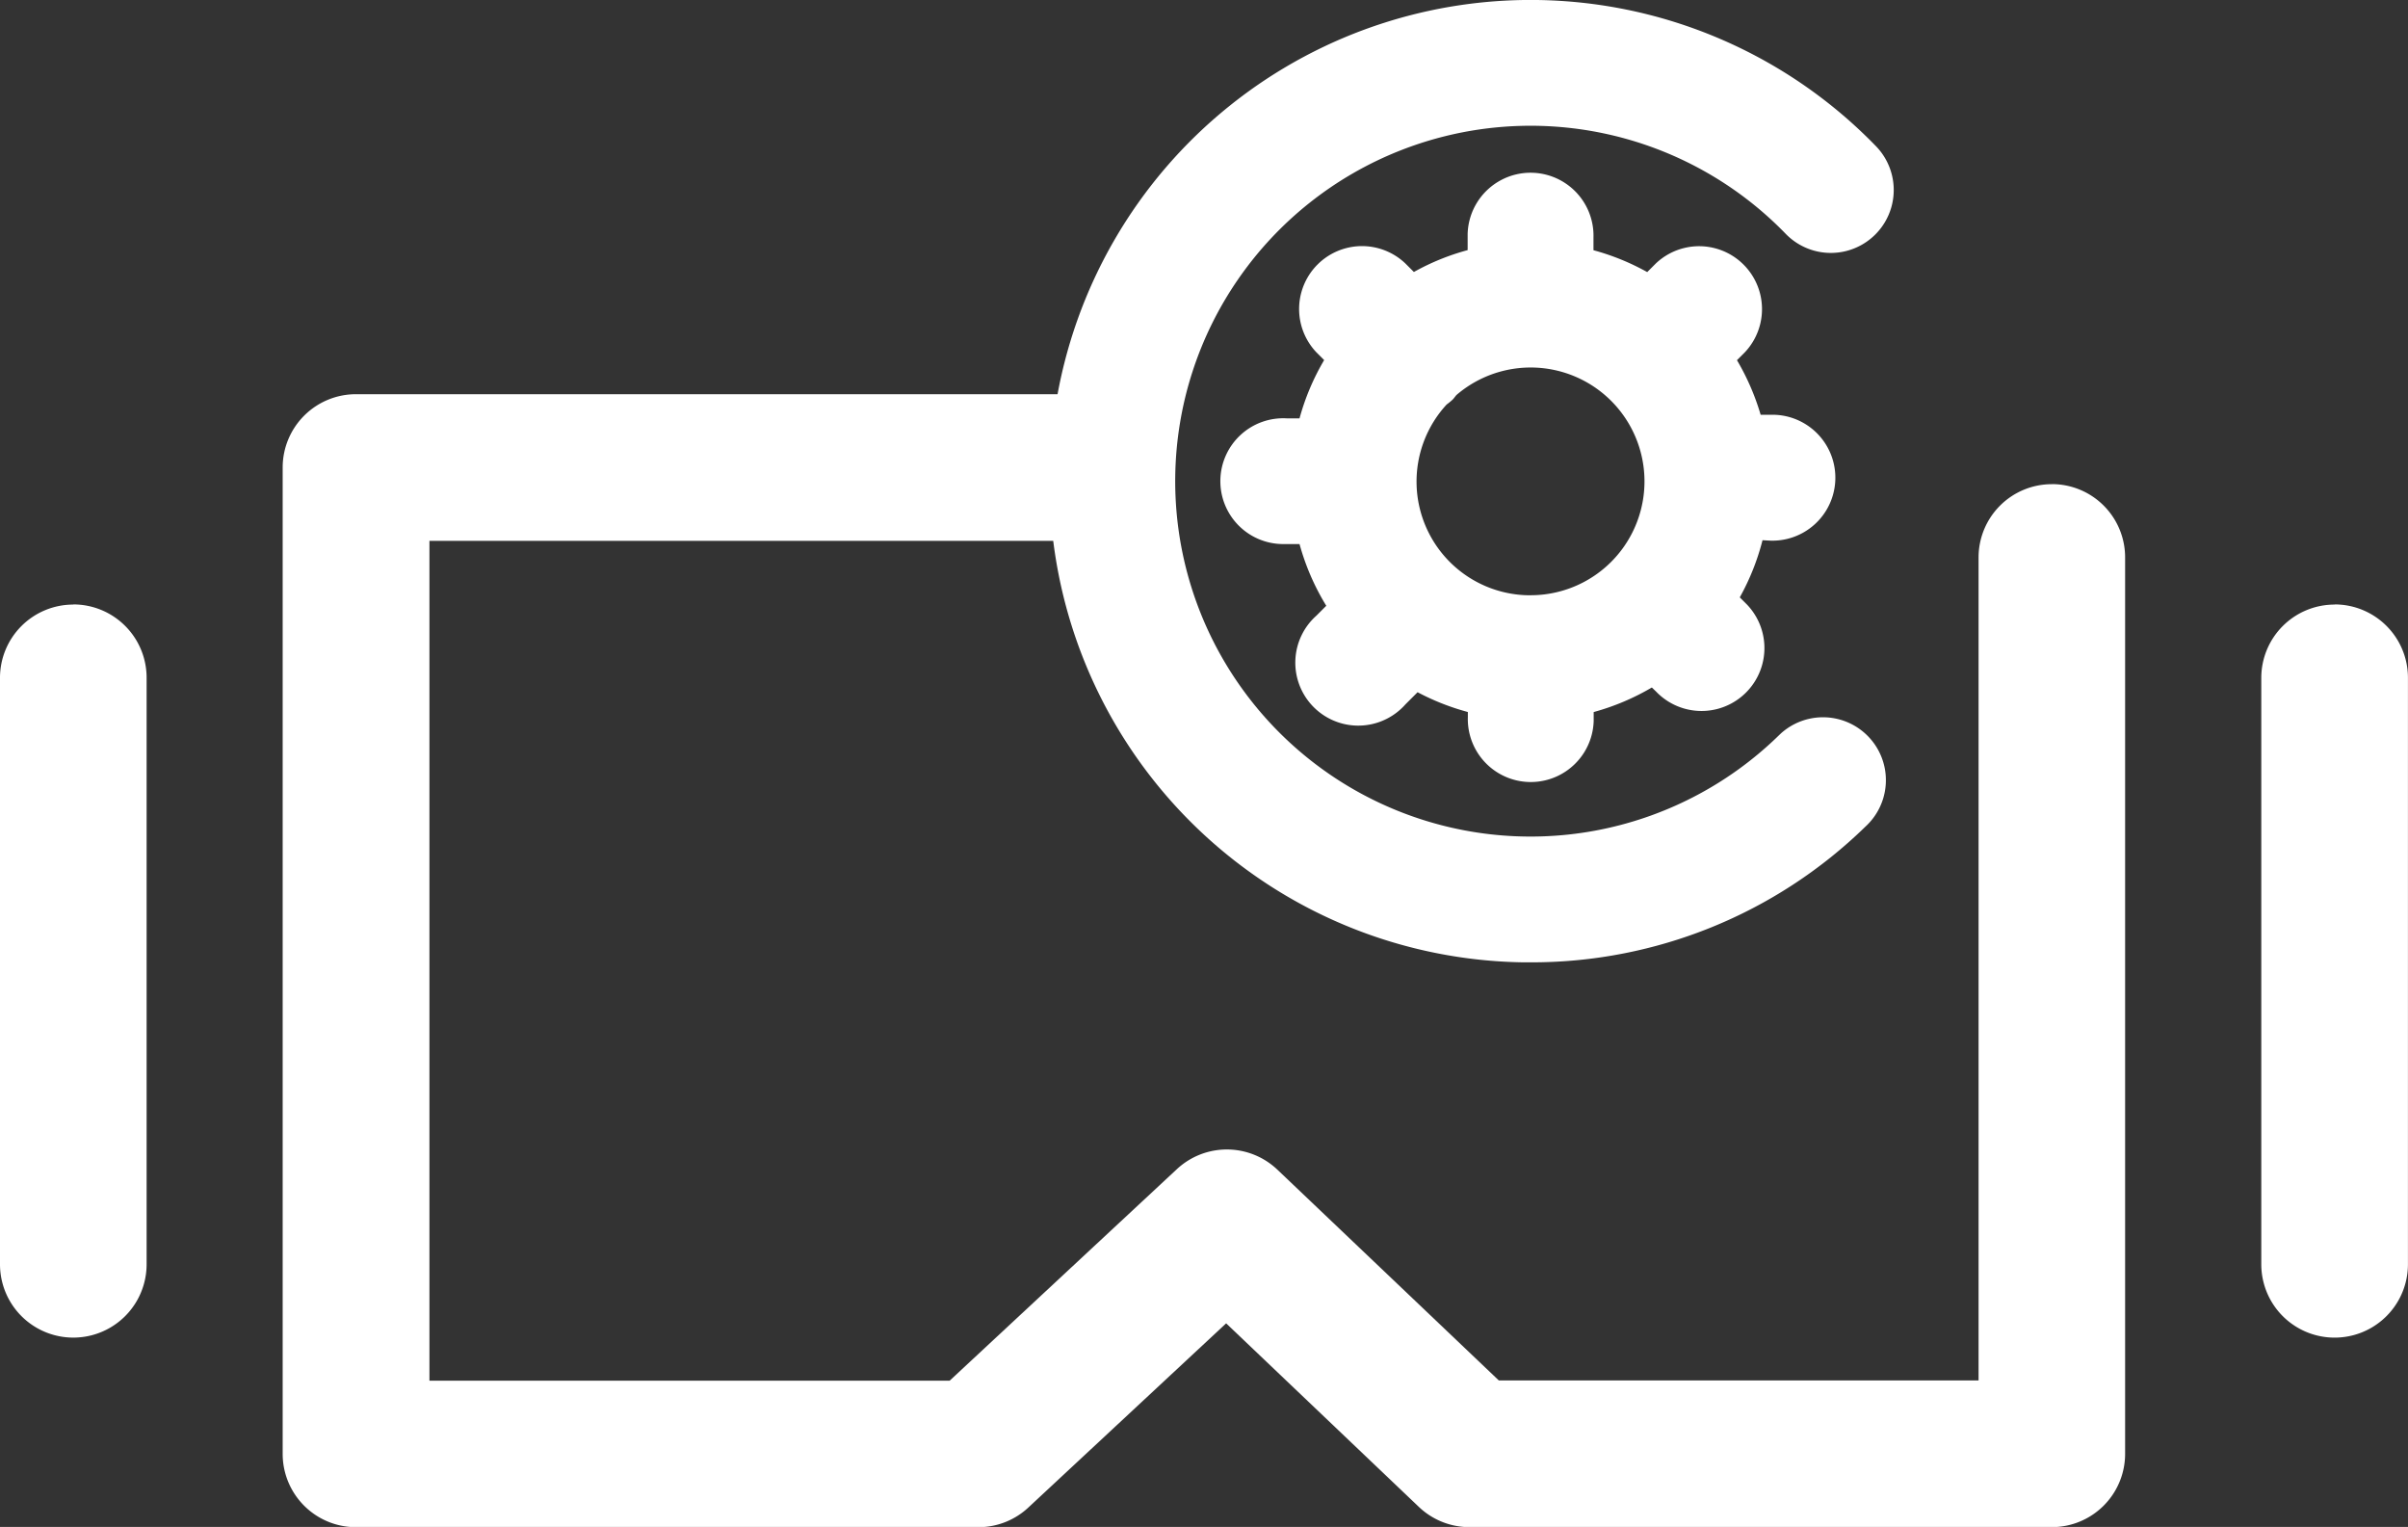
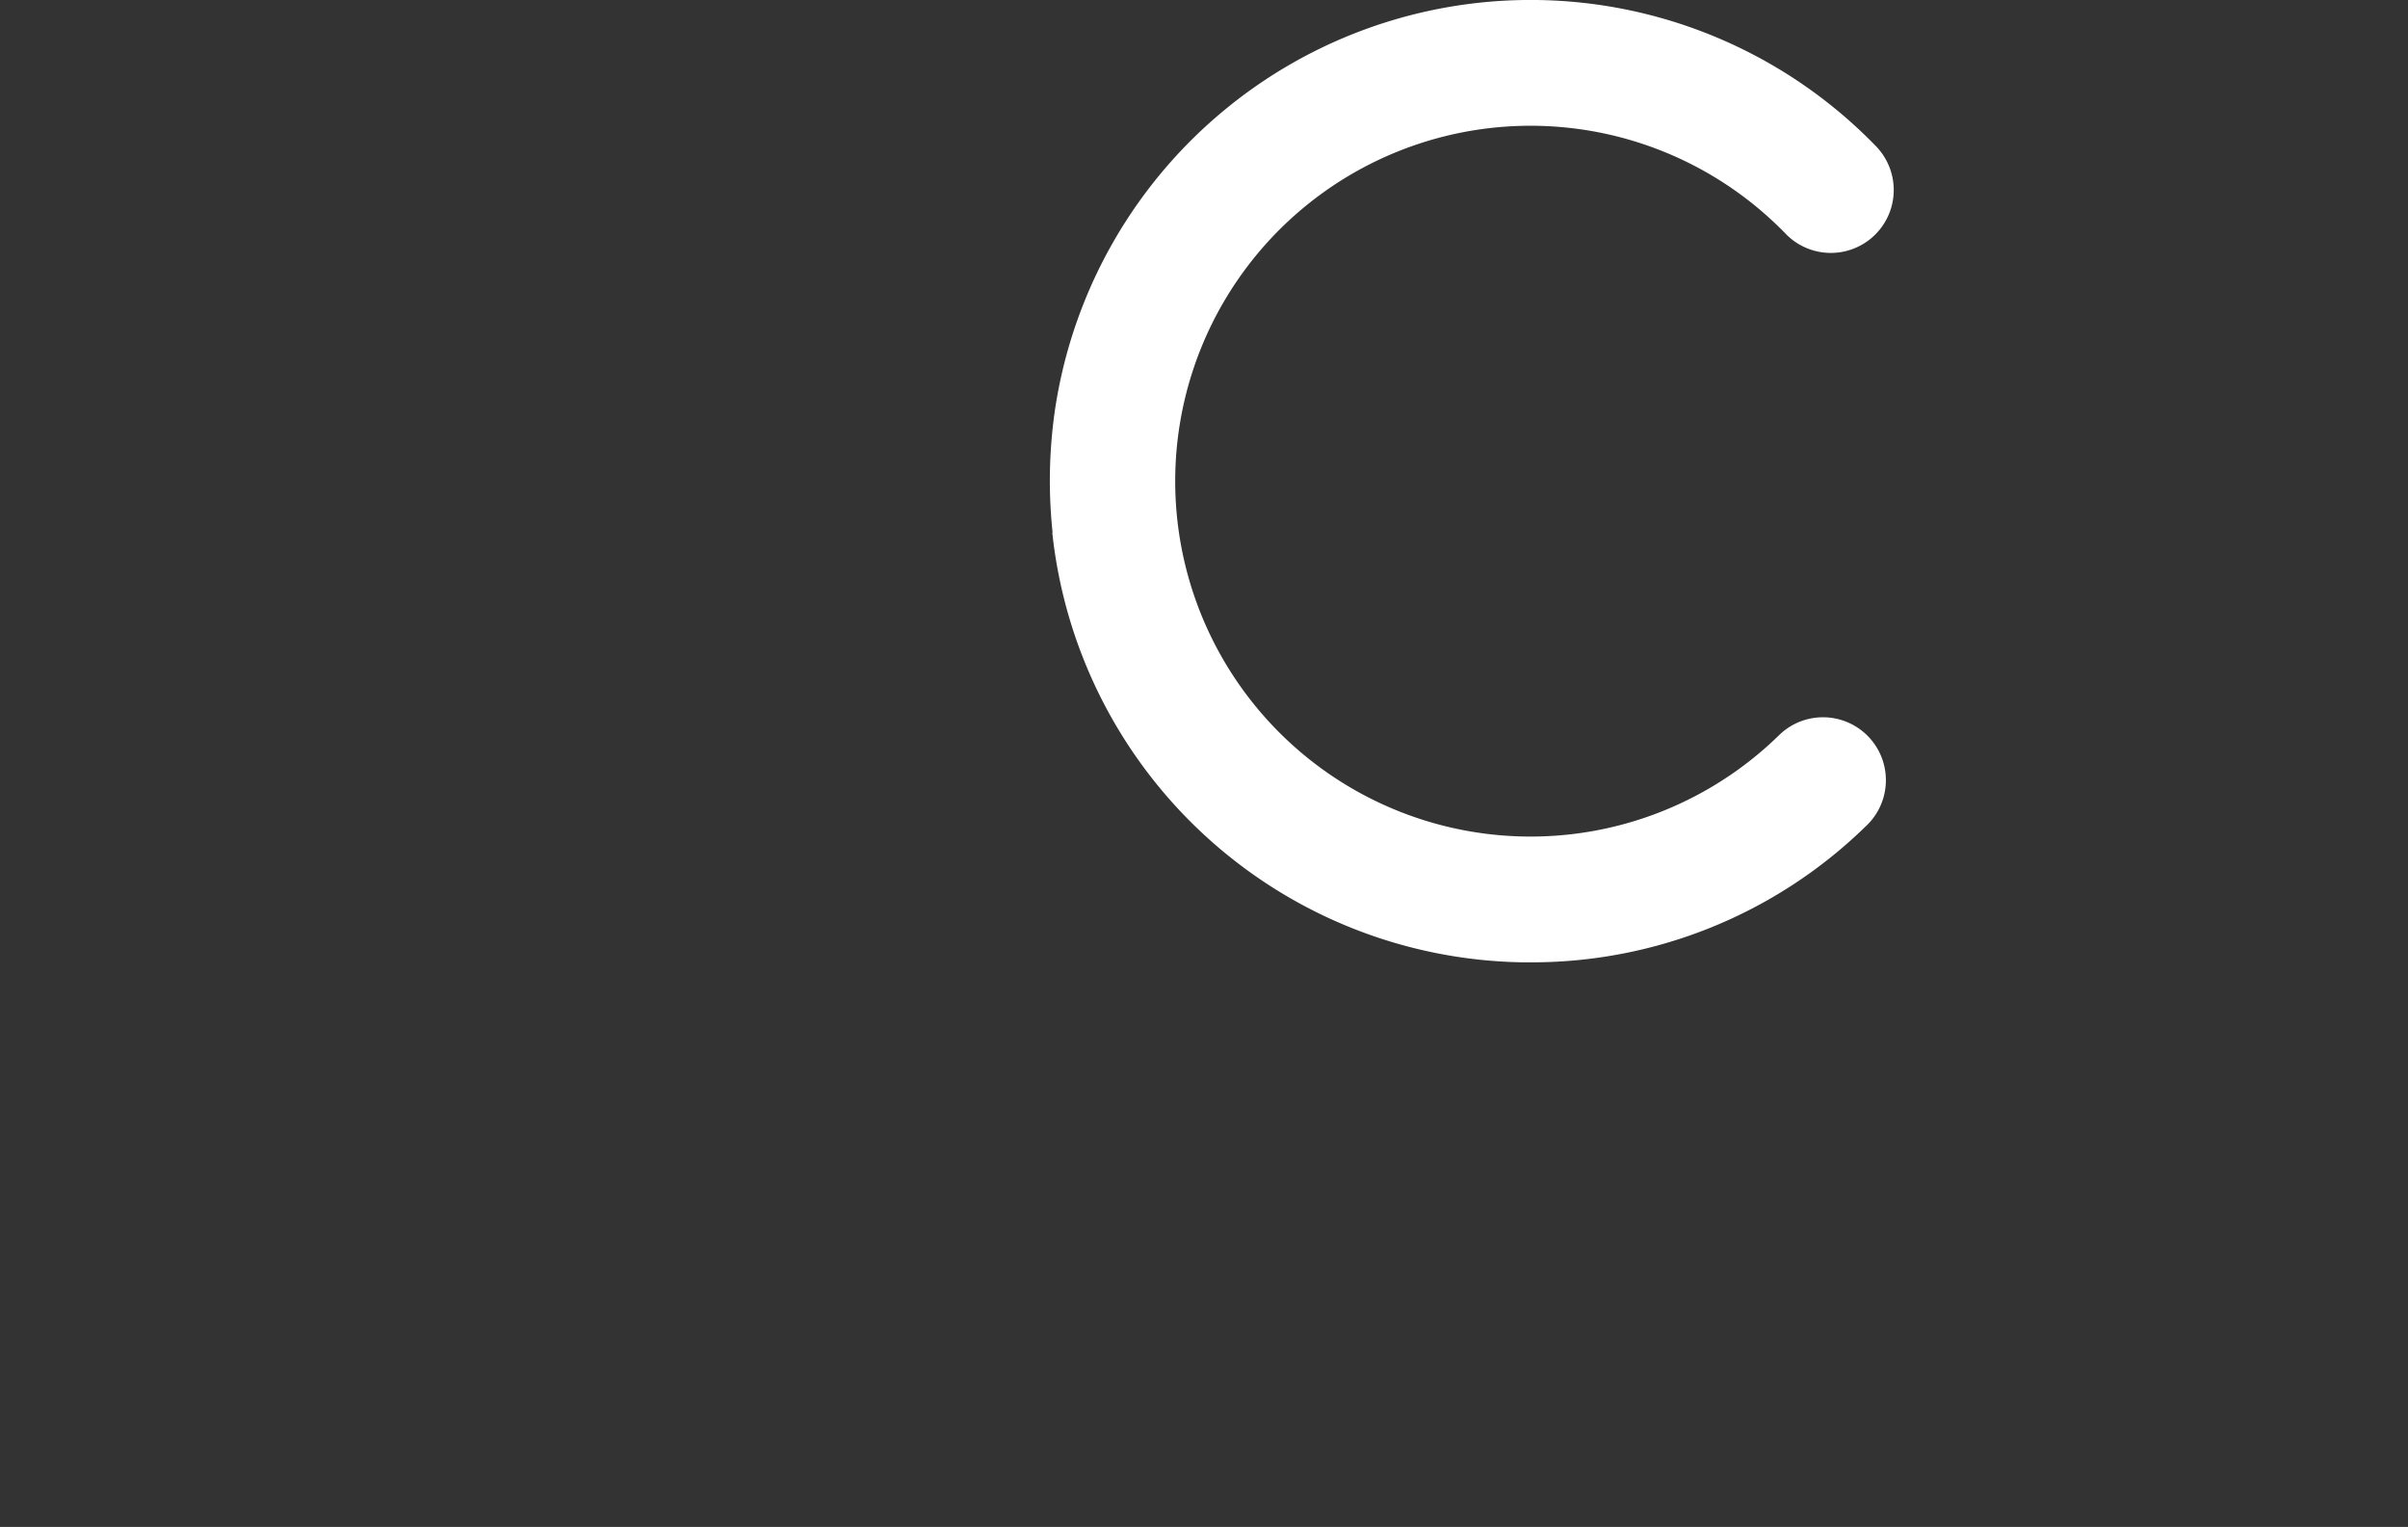
<svg xmlns="http://www.w3.org/2000/svg" width="46.367" height="29.396" viewBox="0 0 46.367 29.396">
  <rect x="0" y="0" width="46.367" height="29.396" fill="#333333" stroke="none" />
  <g id="VR_development" data-name="VR development" transform="translate(-1262.938 -292.447)">
    <path id="Path_1882" data-name="Path 1882" d="M1280.41,302.7a9.256,9.256,0,0,0,9.066,8.273h.147a9.2,9.2,0,0,0,6.444-2.612,1.211,1.211,0,1,0-1.633-1.789l-.052.05a6.842,6.842,0,1,1,.15-9.674h0a1.211,1.211,0,0,0,1.739-1.686,9.261,9.261,0,0,0-15.8,5.015,9.489,9.489,0,0,0-.055,2.422Z" transform="translate(2.79 0)" fill="#fff" />
-     <path id="Path_1883" data-name="Path 1883" d="M1293.731,302.4a1.212,1.212,0,0,0,.071-2.423h-.262a4.648,4.648,0,0,0-.456-1.051l.15-.15a1.211,1.211,0,0,0-1.712-1.712l-.166.166a4.587,4.587,0,0,0-1.035-.421v-.244a1.212,1.212,0,0,0-2.423-.071v.313a4.547,4.547,0,0,0-1.035.421l-.166-.166a1.211,1.211,0,0,0-1.712,1.712l.15.15a4.574,4.574,0,0,0-.474,1.122h-.244a1.211,1.211,0,1,0-.07,2.42h.314a4.593,4.593,0,0,0,.515,1.188l-.189.189a1.212,1.212,0,1,0,1.655,1.77c.02-.019.039-.04.058-.061l.234-.234a4.609,4.609,0,0,0,.968.381v.1a1.212,1.212,0,1,0,2.423.072V305.7a4.607,4.607,0,0,0,1.12-.473l.081.078a1.211,1.211,0,1,0,1.751-1.674l-.039-.039-.1-.1a4.568,4.568,0,0,0,.438-1.1Zm-4.621,1.052a2.189,2.189,0,0,1-1.616-3.673,1.229,1.229,0,0,0,.114-.093c.028-.028.049-.061.073-.088a2.192,2.192,0,1,1,1.429,3.853Z" transform="translate(3.3 0.455)" fill="#fff" />
    <g id="AR_VR" data-name="AR VR" transform="translate(1262.938 300.036)">
      <g id="Group_327" data-name="Group 327" transform="translate(5.442 0)">
-         <path id="Path_1264" data-name="Path 1264" d="M1301.7,300.732h0a1.411,1.411,0,0,0-1.411,1.41v15.844h-9.238l-4.263-4.057a1.412,1.412,0,0,0-1.936-.01l-4.375,4.072h-10.017V301.823h13.978L1284.4,299h-15.355a1.411,1.411,0,0,0-1.411,1.411h0V319.4a1.411,1.411,0,0,0,1.411,1.411h11.987a1.407,1.407,0,0,0,.96-.378l3.809-3.546,3.709,3.532a1.411,1.411,0,0,0,.974.391H1301.7a1.411,1.411,0,0,0,1.411-1.411h0V302.142a1.41,1.41,0,0,0-1.411-1.411Z" transform="translate(-1267.633 -299)" fill="#fff" />
-       </g>
+         </g>
      <g id="Group_328" data-name="Group 328" transform="translate(0 4.048)">
-         <path id="Path_1265" data-name="Path 1265" d="M1264.349,302.492a1.41,1.41,0,0,0-1.411,1.411h0v11.289a1.411,1.411,0,1,0,2.823,0h0V303.9a1.411,1.411,0,0,0-1.411-1.411Z" transform="translate(-1262.938 -302.49)" fill="#fff" />
-       </g>
+         </g>
      <g id="Group_329" data-name="Group 329" transform="translate(43.542 4.048)">
-         <path id="Path_1266" data-name="Path 1266" d="M1301.913,302.492a1.411,1.411,0,0,0-1.411,1.411h0v11.289a1.412,1.412,0,1,0,2.824,0h0V303.9a1.411,1.411,0,0,0-1.411-1.411Z" transform="translate(-1300.502 -302.49)" fill="#fff" />
-       </g>
+         </g>
    </g>
  </g>
</svg>